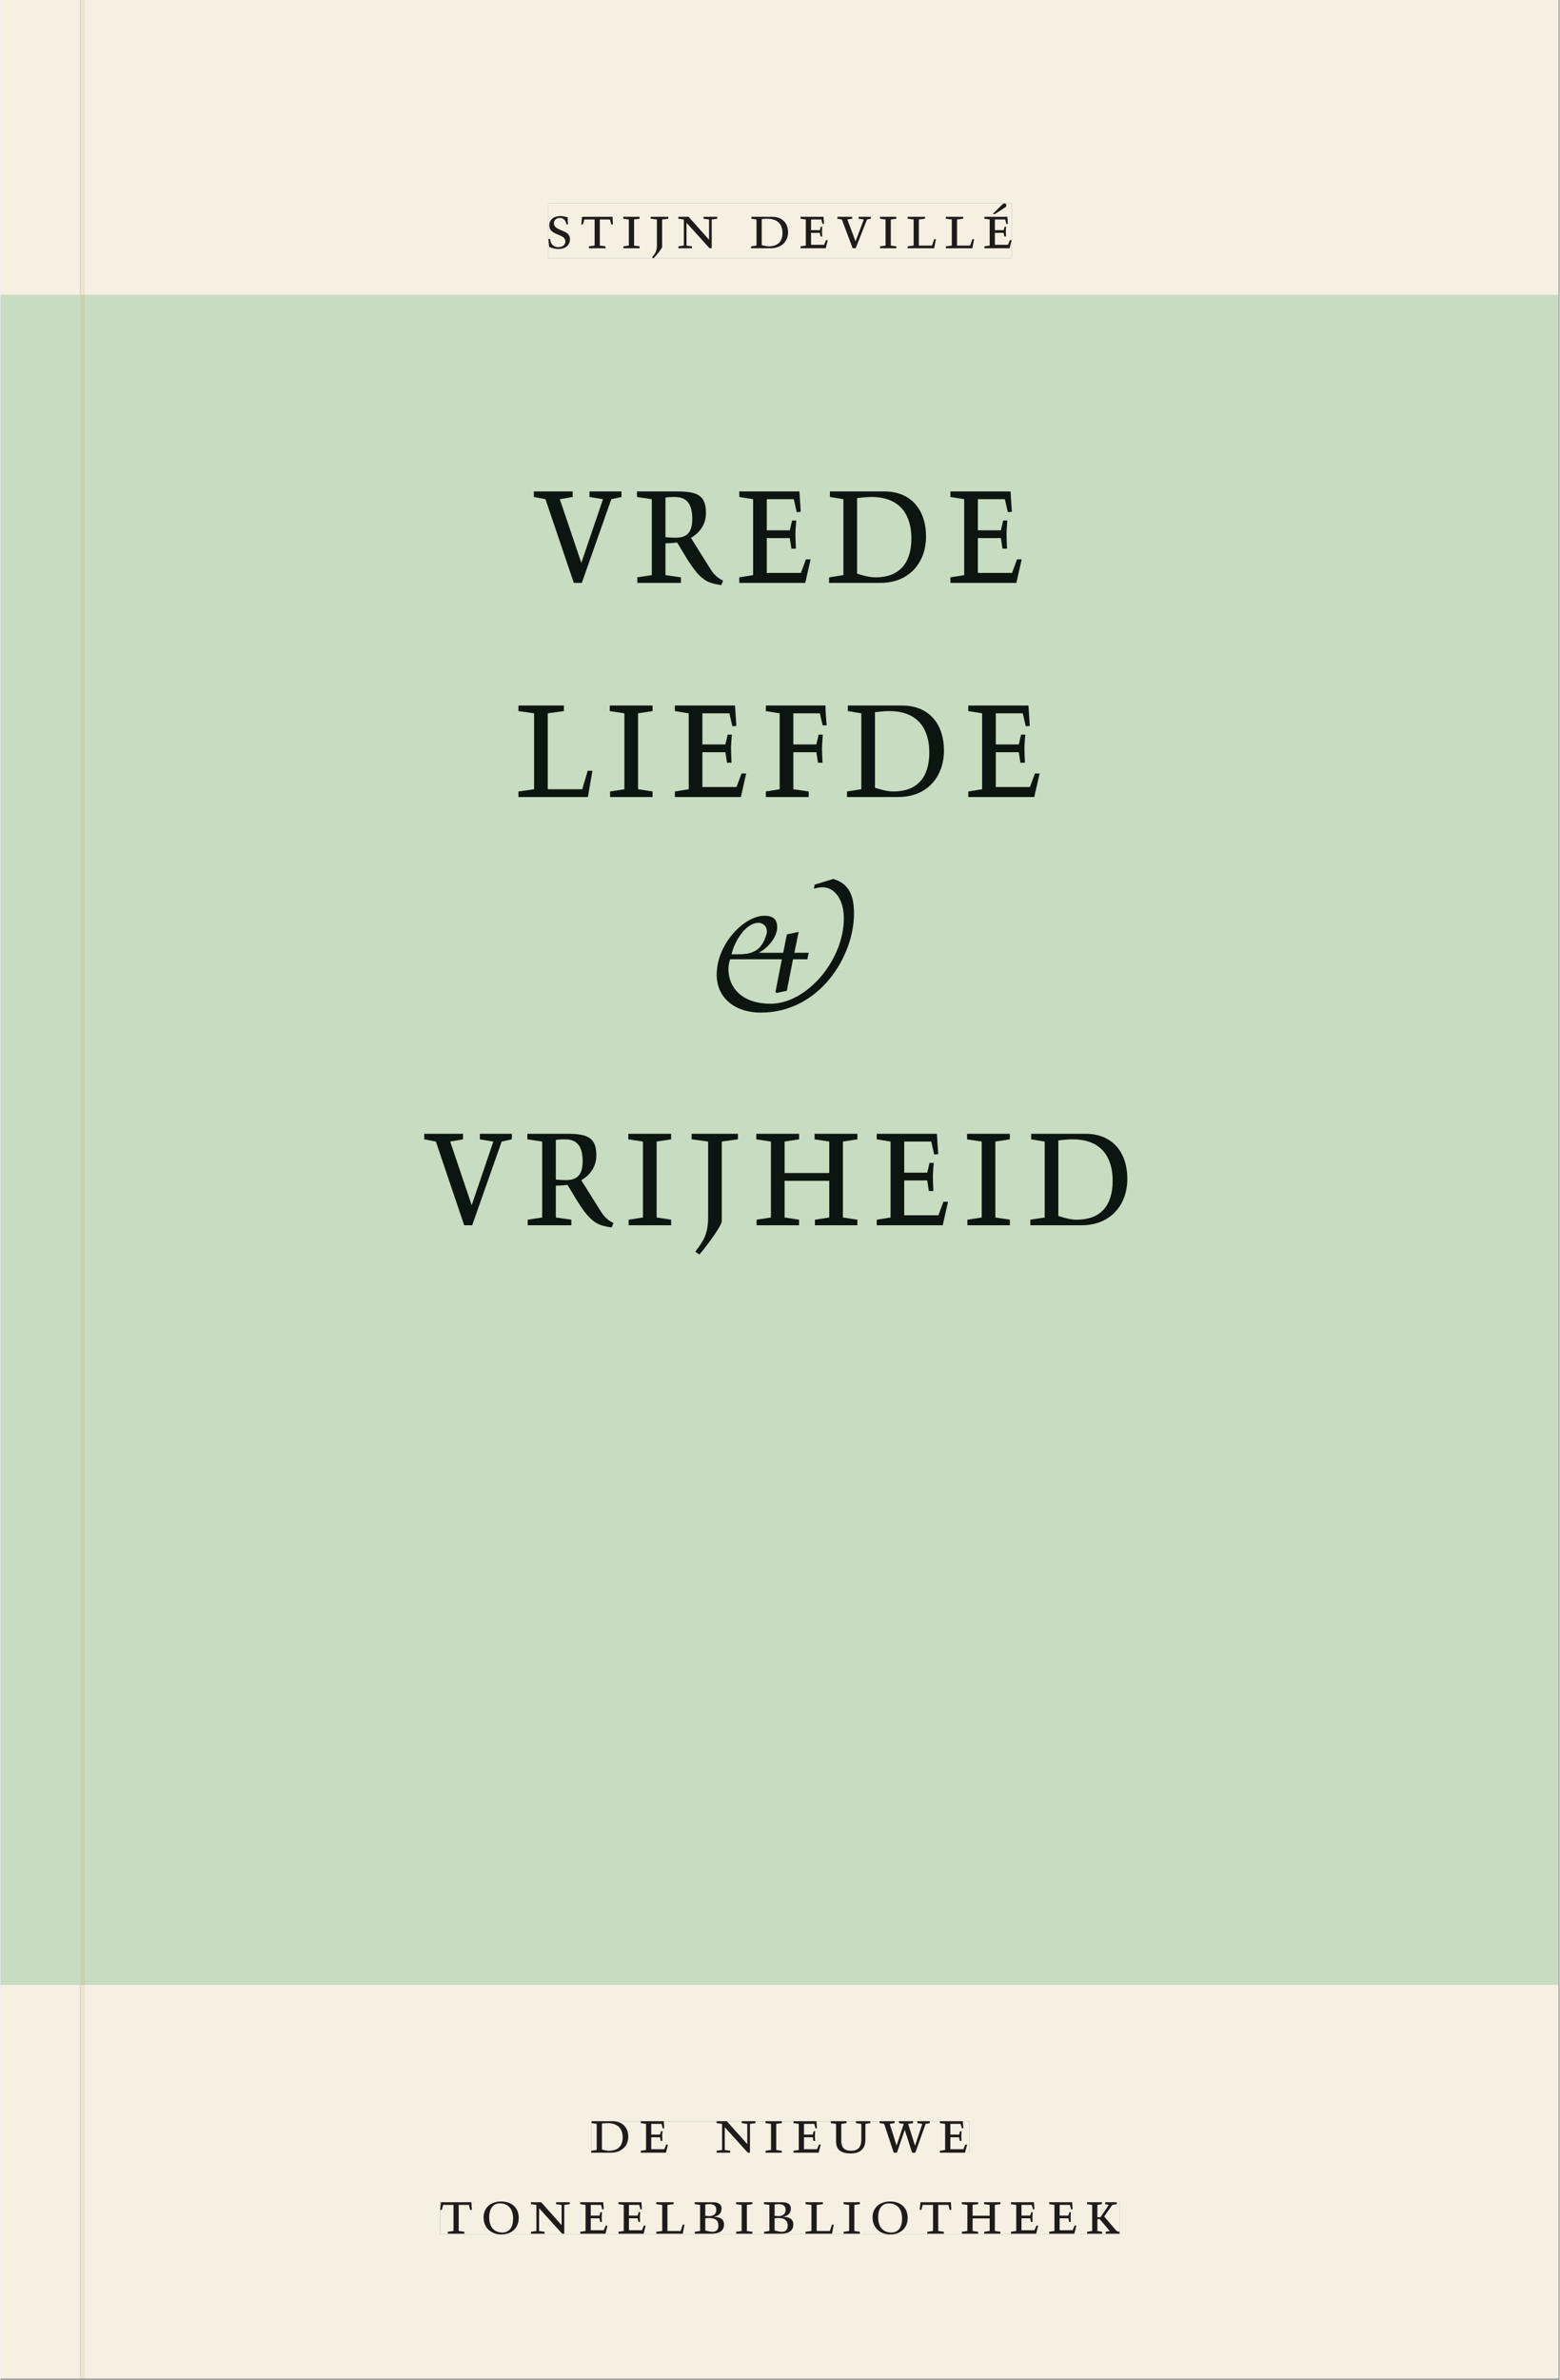
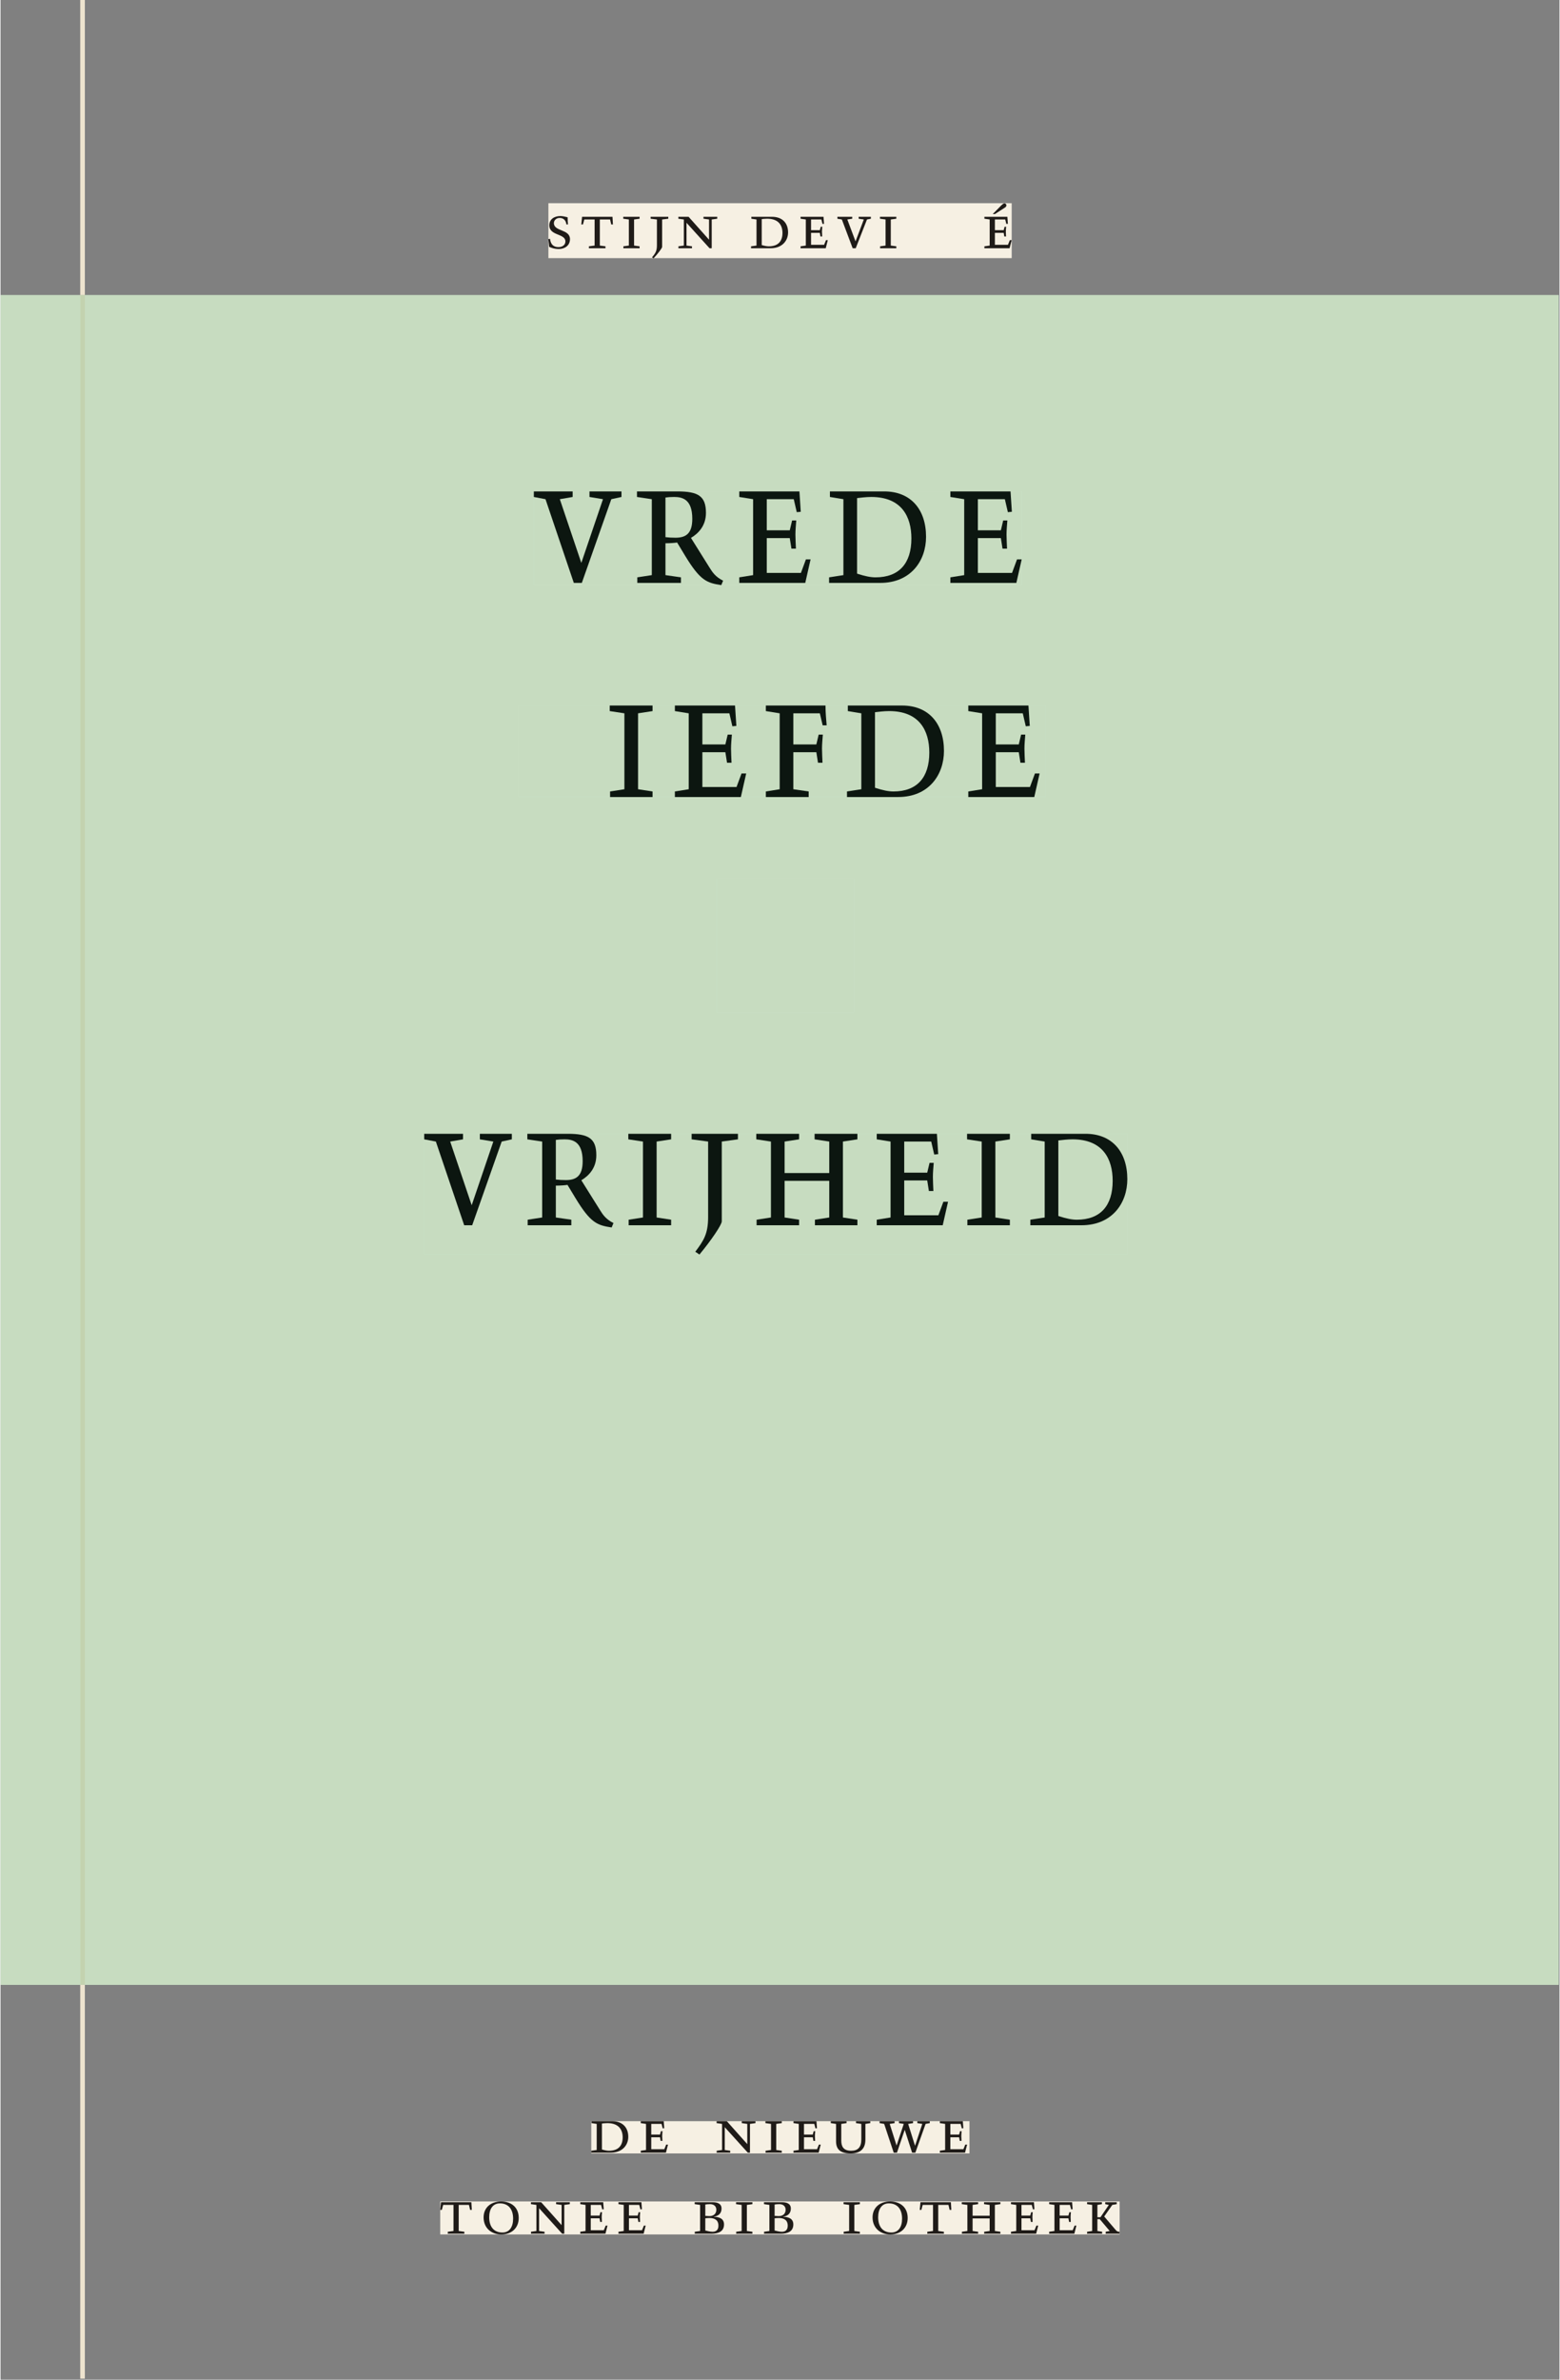
<svg xmlns="http://www.w3.org/2000/svg" xmlns:xlink="http://www.w3.org/1999/xlink" version="1.1" width="600" height="915" viewBox="0.0 -8.526512829121202e-14 748.5 1142.25">
  <rect x="0.0" y="-8.526512829121202e-14" width="748.5" height="1142.25" fill="#808080" stroke="none" />
  <g enable-background="new">
    <path transform="matrix(2.778,0,0,-2.778,0,1141.733)" d="M 0 68.032 L 269.292 68.032 L 269.292 360 L 0 360 Z " fill="#cce7d3" />
    <symbol id="font_0_e">
      <path d="M .309 .387 C .306 .412 .303 .445 .303 .498 C .269 .508 .216 .518 .192 .518 C .087 .518 .015 .463 .015 .373 C .015 .204 .268 .247 .268 .119 C .268 .063 .219 .03 .16 .03 C .044 .03 .032 .123 .026 .16 L 0 .156 C .005 .122 .01 .057 .012 .035 C .04 .022 .089 0 .165 0 C .257 0 .34 .054 .34 .155 C .34 .315 .087 .272 .087 .407 C .087 .446 .12 .488 .176 .488 C .263 .488 .278 .42 .285 .385 L .309 .387 Z " />
    </symbol>
    <symbol id="font_0_f">
      <path d="M .38 0 L .38 .03 L .291 .042 L .291 .452 L .452 .452 L .47 .374 L .497 .374 L .49 .494 L .012 .494 L 0 .374 L .026 .374 L .047 .452 L .209 .452 L .209 .042 L .119 .03 L .119 0 L .38 0 Z " />
    </symbol>
    <symbol id="font_0_7">
      <path d="M .088 .042 L .002 .03 L .002 0 L .257 0 L .257 .03 L .17 .042 L .17 .452 L .257 .464 L .257 .494 L 0 .494 L 0 .464 L .088 .452 L .088 .042 Z " />
    </symbol>
    <symbol id="font_0_8">
      <path d="M .278 .652 L 0 .652 L 0 .622 L .099 .61 L .099 .203 C .099 .112 .073 .076 .022 .015 L .047 0 C .118 .077 .181 .161 .181 .179 L .181 .61 L .278 .622 L .278 .652 Z " />
    </symbol>
    <symbol id="font_0_b">
      <path d="M .611 .494 L .395 .494 L .395 .464 L .482 .452 L .482 .134 L .161 .494 L 0 .494 L 0 .464 L .086 .452 L .086 .042 L .001 .03 L .001 0 L .214 0 L .214 .03 L .128 .042 L .128 .4 L .49 0 L .524 0 L .524 .452 L .611 .464 L .611 .494 Z " />
    </symbol>
    <symbol id="font_0_1">
      <path d="M 0 0 Z " />
    </symbol>
    <symbol id="font_0_3">
      <path d="M .168 .458 C .188 .46 .222 .464 .253 .464 C .436 .464 .494 .357 .494 .24 C .494 .106 .421 .03 .279 .03 C .249 .03 .216 .036 .168 .05 L .168 .458 M .005 .464 L .086 .452 L .086 .042 L 0 .03 L 0 0 L .307 0 C .491 0 .582 .12 .582 .249 C .582 .396 .491 .494 .331 .494 L .005 .494 L .005 .464 Z " />
    </symbol>
    <symbol id="font_0_4">
      <path d="M 0 0 L .396 0 L .428 .127 L .4 .127 L .37 .054 L .165 .054 L .165 .242 L .303 .242 L .313 .185 L .34 .185 C .339 .212 .337 .237 .337 .261 C .337 .287 .34 .311 .342 .337 L .317 .337 L .303 .284 L .165 .284 L .165 .452 L .327 .452 L .345 .382 L .369 .384 L .361 .494 L 0 .494 L 0 .464 L .083 .452 L .083 .042 L 0 .03 L 0 0 Z " />
    </symbol>
    <symbol id="font_0_11">
      <path d="M .465 .452 L .526 .464 L .526 .494 L .334 .494 L .334 .464 L .415 .452 L .285 .108 L .156 .452 L .233 .464 L .233 .494 L 0 .494 L 0 .464 L .07 .452 L .24 0 L .288 0 L .465 .452 Z " />
    </symbol>
    <symbol id="font_0_a">
-       <path d="M 0 .494 L 0 .464 L .094 .452 L .094 .042 L 0 .03 L 0 0 L .417 0 L .444 .142 L .416 .142 L .383 .042 L .176 .042 L .176 .452 L .273 .464 L .273 .494 L 0 .494 Z " />
-     </symbol>
+       </symbol>
    <symbol id="font_0_14">
      <path d="M .165 .537 L .326 .641 C .36 .663 .346 .705 .315 .705 C .299 .705 .283 .69 .266 .674 L .131 .537 L .165 .537 M 0 0 L .396 0 L .428 .127 L .4 .127 L .37 .054 L .165 .054 L .165 .242 L .303 .242 L .313 .185 L .34 .185 C .339 .212 .337 .237 .337 .261 C .337 .287 .34 .311 .342 .337 L .317 .337 L .303 .284 L .165 .284 L .165 .452 L .327 .452 L .345 .382 L .369 .384 L .361 .494 L 0 .494 L 0 .464 L .083 .452 L .083 .042 L 0 .03 L 0 0 Z " />
    </symbol>
    <use xlink:href="#font_0_e" transform="matrix(30.556,0,0,-30.556,263.024,119.526)" fill="#231f20" />
    <use xlink:href="#font_0_f" transform="matrix(30.556,0,0,-30.556,278.851,119.159)" fill="#231f20" />
    <use xlink:href="#font_0_7" transform="matrix(30.556,0,0,-30.556,298.988,119.159)" fill="#231f20" />
    <use xlink:href="#font_0_8" transform="matrix(30.556,0,0,-30.556,312.126,123.987)" fill="#231f20" />
    <use xlink:href="#font_0_b" transform="matrix(30.556,0,0,-30.556,325.449,119.159)" fill="#231f20" />
    <use xlink:href="#font_0_1" transform="matrix(30.556,0,0,-30.556,348.029,119.159)" fill="#231f20" />
    <use xlink:href="#font_0_3" transform="matrix(30.556,0,0,-30.556,360.343,119.159)" fill="#231f20" />
    <use xlink:href="#font_0_4" transform="matrix(30.556,0,0,-30.556,384.115,119.159)" fill="#231f20" />
    <use xlink:href="#font_0_11" transform="matrix(30.556,0,0,-30.556,401.807,119.159)" fill="#231f20" />
    <use xlink:href="#font_0_7" transform="matrix(30.556,0,0,-30.556,422.249,119.159)" fill="#231f20" />
    <use xlink:href="#font_0_a" transform="matrix(30.556,0,0,-30.556,435.54,119.159)" fill="#231f20" />
    <use xlink:href="#font_0_a" transform="matrix(30.556,0,0,-30.556,453.874,119.159)" fill="#231f20" />
    <use xlink:href="#font_0_14" transform="matrix(30.556,0,0,-30.556,472.39,119.159)" fill="#231f20" />
-     <path transform="matrix(2.778,0,0,-2.778,0,1141.733)" d="M 14.574 360 L 269.292 360 L 269.292 411.024 L 14.574 411.024 Z M 94.688 375.881 L 174.767 375.881 L 174.767 366.389 L 94.688 366.389 Z M 0 360 L 13.774 360 L 13.774 411.024 L 0 411.024 Z M 14.574 0 L 269.292 0 L 269.292 68.032 L 14.574 68.032 Z M 102.102 44.477 L 167.464 44.477 L 167.464 38.911 L 102.102 38.911 Z M 75.994 30.609 L 193.418 30.609 L 193.418 24.911 L 75.994 24.911 Z M 0 0 L 13.774 0 L 13.774 68.032 L 0 68.032 Z M 13.774 0 L 14.574 0 Z " fill="#f6f0e3" />
    <path transform="matrix(2.778,0,0,-2.778,0,1141.733)" d="M 14.574 68.032 L 269.292 68.032 L 269.292 360 L 14.574 360 Z M 92.18 326.106 L 176.506 326.106 L 176.506 309.915 L 92.18 309.915 Z M 89.517 289.106 L 180.639 289.106 L 180.639 273.298 L 89.517 273.298 Z M 123.788 259.146 L 147.519 259.146 L 147.519 236.043 L 123.788 236.043 Z M 73.23 215.106 L 194.765 215.106 L 194.765 194.243 L 73.23 194.243 Z M 0 68.032 L 13.774 68.032 L 13.774 360 L 0 360 Z " fill="#c7dcc0" />
    <path transform="matrix(2.778,0,0,-2.778,0,1141.733)" d="M 102.102 38.911 L 167.464 38.911 L 167.464 44.477 L 102.102 44.477 Z " fill="#f6f0e3" />
    <clipPath id="cp1">
      <path transform="matrix(2.778,0,0,-2.778,0,1141.733)" d="M 102.102 38.911 L 167.464 38.911 L 167.464 44.477 L 102.102 44.477 Z " />
    </clipPath>
    <g clip-path="url(#cp1)">
      <symbol id="font_0_10">
        <path d="M .396 .506 L .396 .476 L .48 .464 L .48 .222 C .48 .098 .428 .042 .32 .042 C .192 .042 .165 .118 .165 .202 L .165 .464 L .248 .476 L .248 .506 L 0 .506 L 0 .476 L .083 .464 L .083 .19 C .083 .057 .158 0 .314 0 C .461 0 .544 .069 .544 .218 L .544 .464 L .621 .476 L .621 .506 L .396 .506 Z " />
      </symbol>
      <symbol id="font_0_12">
        <path d="M .723 .452 L .789 .464 L .789 .494 L .593 .494 L .593 .464 L .671 .452 L .558 .111 L .556 .111 L .449 .452 L .526 .464 L .526 .494 L .304 .494 L .304 .464 L .38 .452 L .268 .115 L .266 .115 L .159 .452 L .236 .464 L .236 .494 L 0 .494 L 0 .464 L .072 .452 L .222 0 L .273 0 L .394 .356 L .396 .356 L .511 0 L .562 0 L .723 .452 Z " />
      </symbol>
      <use xlink:href="#font_0_3" transform="matrix(30.556,0,0,-30.556,283.618,1033.28)" fill="#1f1b18" />
      <use xlink:href="#font_0_4" transform="matrix(30.556,0,0,-30.556,307.39,1033.28)" fill="#1f1b18" />
      <use xlink:href="#font_0_1" transform="matrix(30.556,0,0,-30.556,324.623,1033.28)" fill="#1f1b18" />
      <use xlink:href="#font_0_b" transform="matrix(30.556,0,0,-30.556,343.812,1033.28)" fill="#1f1b18" />
      <use xlink:href="#font_0_7" transform="matrix(30.556,0,0,-30.556,367.248,1033.28)" fill="#1f1b18" />
      <use xlink:href="#font_0_4" transform="matrix(30.556,0,0,-30.556,380.723,1033.28)" fill="#1f1b18" />
      <use xlink:href="#font_0_10" transform="matrix(30.556,0,0,-30.556,398.629,1033.646)" fill="#1f1b18" />
      <use xlink:href="#font_0_12" transform="matrix(30.556,0,0,-30.556,422.065,1033.28)" fill="#1f1b18" />
      <use xlink:href="#font_0_4" transform="matrix(30.556,0,0,-30.556,451.001,1033.28)" fill="#1f1b18" />
      <use xlink:href="#font_0_1" transform="matrix(30.556,0,0,-30.556,465.179,1033.28)" fill="#1f1b18" />
    </g>
    <path transform="matrix(2.778,0,0,-2.778,0,1141.733)" d="M 75.994 24.911 L 193.418 24.911 L 193.418 30.609 L 75.994 30.609 Z " fill="#f6f0e3" />
    <clipPath id="cp2">
      <path transform="matrix(2.778,0,0,-2.778,0,1141.733)" d="M 75.994 24.911 L 193.418 24.911 L 193.418 30.609 L 75.994 30.609 Z " />
    </clipPath>
    <g clip-path="url(#cp2)">
      <symbol id="font_0_c">
        <path d="M .256 .488 C .389 .488 .464 .398 .464 .248 C .464 .118 .407 .03 .296 .03 C .163 .03 .088 .12 .088 .27 C .088 .4 .145 .488 .256 .488 M 0 .268 C 0 .104 .119 0 .279 0 C .443 0 .552 .104 .552 .259 C .552 .43 .431 .518 .276 .518 C .105 .518 0 .414 0 .268 Z " />
      </symbol>
      <symbol id="font_0_2">
        <path d="M .167 .458 C .186 .461 .207 .464 .241 .464 C .306 .464 .34 .427 .34 .376 C .34 .317 .302 .276 .229 .276 C .214 .276 .195 .278 .167 .28 L .167 .458 M .167 .242 C .184 .244 .206 .246 .233 .246 C .311 .246 .373 .216 .373 .126 C .373 .065 .343 .03 .281 .03 C .241 .03 .191 .044 .167 .05 L .167 .242 M .268 0 C .371 0 .461 .034 .461 .145 C .461 .237 .386 .264 .302 .265 L .302 .267 C .398 .282 .422 .342 .422 .395 C .422 .474 .354 .494 .289 .494 L 0 .494 L 0 .464 L .085 .452 L .085 .042 L .001 .03 L .001 0 L .268 0 Z " />
      </symbol>
      <symbol id="font_0_6">
        <path d="M .17 .282 L .17 .452 L .257 .464 L .257 .494 L 0 .494 L 0 .464 L .088 .452 L .088 .042 L .002 .03 L .002 0 L .257 0 L .257 .03 L .17 .042 L .17 .24 L .438 .24 L .438 .042 L .352 .03 L .352 0 L .607 0 L .607 .03 L .52 .042 L .52 .452 L .607 .464 L .607 .494 L .35 .494 L .35 .464 L .438 .452 L .438 .282 L .17 .282 Z " />
      </symbol>
      <symbol id="font_0_9">
        <path d="M .466 .494 L .285 .494 L .285 .464 L .342 .452 L .21 .258 L .162 .258 L .162 .452 L .233 .464 L .233 .494 L 0 .494 L 0 .464 L .08 .452 L .08 .042 L 0 .03 L 0 0 L .237 0 L .237 .03 L .162 .042 L .162 .228 L .199 .228 L .356 .042 L .292 .03 L .292 0 L .51 0 L .51 .03 C .492 .03 .473 .03 .449 .059 L .269 .27 L .396 .452 L .466 .464 L .466 .494 Z " />
      </symbol>
      <use xlink:href="#font_0_f" transform="matrix(30.556,0,0,-30.556,211.094,1072.169)" fill="#1f1b18" />
      <use xlink:href="#font_0_c" transform="matrix(30.556,0,0,-30.556,231.933,1072.535)" fill="#1f1b18" />
      <use xlink:href="#font_0_b" transform="matrix(30.556,0,0,-30.556,254.667,1072.169)" fill="#1f1b18" />
      <use xlink:href="#font_0_4" transform="matrix(30.556,0,0,-30.556,278.347,1072.169)" fill="#1f1b18" />
      <use xlink:href="#font_0_4" transform="matrix(30.556,0,0,-30.556,296.681,1072.169)" fill="#1f1b18" />
      <use xlink:href="#font_0_a" transform="matrix(30.556,0,0,-30.556,314.831,1072.169)" fill="#1f1b18" />
      <use xlink:href="#font_0_2" transform="matrix(30.556,0,0,-30.556,333.286,1072.169)" fill="#1f1b18" />
      <use xlink:href="#font_0_7" transform="matrix(30.556,0,0,-30.556,353.147,1072.169)" fill="#1f1b18" />
      <use xlink:href="#font_0_2" transform="matrix(30.556,0,0,-30.556,366.561,1072.169)" fill="#1f1b18" />
      <use xlink:href="#font_0_a" transform="matrix(30.556,0,0,-30.556,386.483,1072.169)" fill="#1f1b18" />
      <use xlink:href="#font_0_7" transform="matrix(30.556,0,0,-30.556,404.756,1072.169)" fill="#1f1b18" />
      <use xlink:href="#font_0_c" transform="matrix(30.556,0,0,-30.556,418.689,1072.535)" fill="#1f1b18" />
      <use xlink:href="#font_0_f" transform="matrix(30.556,0,0,-30.556,441.331,1072.169)" fill="#1f1b18" />
      <use xlink:href="#font_0_6" transform="matrix(30.556,0,0,-30.556,461.528,1072.169)" fill="#1f1b18" />
      <use xlink:href="#font_0_4" transform="matrix(30.556,0,0,-30.556,485.147,1072.169)" fill="#1f1b18" />
      <use xlink:href="#font_0_4" transform="matrix(30.556,0,0,-30.556,503.481,1072.169)" fill="#1f1b18" />
      <use xlink:href="#font_0_9" transform="matrix(30.556,0,0,-30.556,521.692,1072.169)" fill="#1f1b18" />
    </g>
    <path transform="matrix(2.778,0,0,-2.778,0,1141.733)" d="M 94.688 366.389 L 174.767 366.389 L 174.767 375.881 L 94.688 375.881 Z " fill="#f6f0e3" />
    <clipPath id="cp3">
      <path transform="matrix(2.778,0,0,-2.778,0,1141.733)" d="M 94.688 366.389 L 174.767 366.389 L 174.767 375.881 L 94.688 375.881 Z " />
    </clipPath>
    <g clip-path="url(#cp3)">
      <use xlink:href="#font_0_e" transform="matrix(30.556,0,0,-30.556,263.024,119.526)" fill="#1f1b18" />
      <use xlink:href="#font_0_f" transform="matrix(30.556,0,0,-30.556,278.851,119.159)" fill="#1f1b18" />
      <use xlink:href="#font_0_7" transform="matrix(30.556,0,0,-30.556,298.988,119.159)" fill="#1f1b18" />
      <use xlink:href="#font_0_8" transform="matrix(30.556,0,0,-30.556,312.126,123.987)" fill="#1f1b18" />
      <use xlink:href="#font_0_b" transform="matrix(30.556,0,0,-30.556,325.449,119.159)" fill="#1f1b18" />
      <use xlink:href="#font_0_1" transform="matrix(30.556,0,0,-30.556,348.029,119.159)" fill="#1f1b18" />
      <use xlink:href="#font_0_3" transform="matrix(30.556,0,0,-30.556,360.343,119.159)" fill="#1f1b18" />
      <use xlink:href="#font_0_4" transform="matrix(30.556,0,0,-30.556,384.115,119.159)" fill="#1f1b18" />
      <use xlink:href="#font_0_11" transform="matrix(30.556,0,0,-30.556,401.807,119.159)" fill="#1f1b18" />
      <use xlink:href="#font_0_7" transform="matrix(30.556,0,0,-30.556,422.249,119.159)" fill="#1f1b18" />
      <use xlink:href="#font_0_a" transform="matrix(30.556,0,0,-30.556,435.54,119.159)" fill="#1f1b18" />
      <use xlink:href="#font_0_a" transform="matrix(30.556,0,0,-30.556,453.874,119.159)" fill="#1f1b18" />
      <use xlink:href="#font_0_14" transform="matrix(30.556,0,0,-30.556,472.39,119.159)" fill="#1f1b18" />
    </g>
    <path transform="matrix(2.778,0,0,-2.778,0,1141.733)" d="M 92.18 309.915 L 176.506 309.915 L 176.506 326.106 L 92.18 326.106 Z " fill="#c7dcc0" />
    <clipPath id="cp4">
      <path transform="matrix(2.778,0,0,-2.778,0,1141.733)" d="M 92.18 309.915 L 176.506 309.915 L 176.506 326.106 L 92.18 326.106 Z " />
    </clipPath>
    <g clip-path="url(#cp4)">
      <symbol id="font_0_d">
        <path d="M .089 .054 L .002 .042 L .002 .012 L .264 .012 L .264 .042 L .171 .054 L .171 .226 C .197 .226 .226 .228 .241 .23 L .288 .16 C .38 .023 .42 .012 .506 0 L .517 .024 C .472 .044 .453 .069 .436 .094 L .324 .255 C .369 .279 .414 .321 .414 .39 C .414 .482 .366 .506 .242 .506 L 0 .506 L 0 .476 L .089 .464 L .089 .054 M .171 .473 C .188 .475 .201 .476 .223 .476 C .271 .476 .332 .465 .332 .358 C .332 .277 .292 .256 .231 .256 C .209 .256 .19 .257 .171 .259 L .171 .473 Z " />
      </symbol>
      <use xlink:href="#font_0_11" transform="matrix(80,0,0,-88.889,256.056,279.793)" fill="#0c1610" />
      <use xlink:href="#font_0_d" transform="matrix(80,0,0,-88.889,305.576,280.859)" fill="#0c1610" />
      <use xlink:href="#font_0_4" transform="matrix(80,0,0,-88.889,354.696,279.793)" fill="#0c1610" />
      <use xlink:href="#font_0_3" transform="matrix(80,0,0,-88.889,397.816,279.793)" fill="#0c1610" />
      <use xlink:href="#font_0_4" transform="matrix(80,0,0,-88.889,456.056,279.793)" fill="#0c1610" />
    </g>
    <path transform="matrix(2.778,0,0,-2.778,0,1141.733)" d="M 89.517 273.298 L 180.639 273.298 L 180.639 289.106 L 89.517 289.106 Z " fill="#c7dcc0" />
    <clipPath id="cp5">
      <path transform="matrix(2.778,0,0,-2.778,0,1141.733)" d="M 89.517 273.298 L 180.639 273.298 L 180.639 289.106 L 89.517 289.106 Z " />
    </clipPath>
    <g clip-path="url(#cp5)">
      <symbol id="font_0_5">
        <path d="M 0 0 L .257 0 L .257 .03 L .165 .042 L .165 .242 L .303 .242 L .313 .185 L .34 .185 C .339 .212 .337 .237 .337 .261 C .337 .287 .34 .311 .342 .337 L .317 .337 L .303 .284 L .165 .284 L .165 .452 L .324 .452 L .341 .387 L .365 .387 C .362 .421 .358 .454 .358 .494 L 0 .494 L 0 .464 L .083 .452 L .083 .042 L 0 .03 L 0 0 Z " />
      </symbol>
      <use xlink:href="#font_0_a" transform="matrix(80,0,0,-88.889,248.657,382.57)" fill="#0c1610" />
      <use xlink:href="#font_0_7" transform="matrix(80,0,0,-88.889,292.497,382.57)" fill="#0c1610" />
      <use xlink:href="#font_0_4" transform="matrix(80,0,0,-88.889,323.777,382.57)" fill="#0c1610" />
      <use xlink:href="#font_0_5" transform="matrix(80,0,0,-88.889,367.457,382.57)" fill="#0c1610" />
      <use xlink:href="#font_0_3" transform="matrix(80,0,0,-88.889,406.417,382.57)" fill="#0c1610" />
      <use xlink:href="#font_0_4" transform="matrix(80,0,0,-88.889,464.657,382.57)" fill="#0c1610" />
      <use xlink:href="#font_0_1" transform="matrix(80,0,0,-88.889,501.777,382.57)" fill="#0c1610" />
    </g>
    <path transform="matrix(2.778,0,0,-2.778,0,1141.733)" d="M 123.788 236.043 L 147.519 236.043 L 147.519 259.146 L 123.788 259.146 Z " fill="#c7dcc0" />
    <clipPath id="cp6">
-       <path transform="matrix(2.778,0,0,-2.778,0,1141.733)" d="M 123.788 236.043 L 147.519 236.043 L 147.519 259.146 L 123.788 259.146 Z " />
-     </clipPath>
+       </clipPath>
    <g clip-path="url(#cp6)">
      <symbol id="font_7_1">
        <path d="M .458 .288 L .544 .288 L .552 .323 L .466 .323 L .492 .436 L .421 .422 L .399 .323 L .256 .323 L .256 .325 C .304 .348 .363 .405 .363 .461 C .363 .502 .341 .523 .286 .523 C .166 .523 0 .372 0 .205 C 0 .077 .113 0 .264 0 C .619 0 .824 .306 .824 .534 C .824 .628 .798 .695 .7 .722 L .588 .691 L .583 .669 C .6 .673 .617 .677 .635 .677 C .705 .677 .763 .614 .763 .509 C .763 .282 .539 .048 .324 .048 C .088 .048 .047 .207 .081 .288 L .391 .288 L .353 .113 L .358 .106 L .421 .118 L .458 .288 M .089 .315 C .106 .383 .173 .485 .251 .485 C .284 .485 .309 .457 .299 .425 C .272 .337 .218 .315 .132 .315 L .089 .315 Z " />
      </symbol>
      <use xlink:href="#font_7_1" transform="matrix(80,0,0,-88.889,343.856,486.059)" fill="#0c1610" />
    </g>
    <path transform="matrix(2.778,0,0,-2.778,0,1141.733)" d="M 73.23 194.243 L 194.765 194.243 L 194.765 215.106 L 73.23 215.106 Z " fill="#c7dcc0" />
    <clipPath id="cp8">
      <path transform="matrix(2.778,0,0,-2.778,0,1141.733)" d="M 73.23 194.243 L 194.765 194.243 L 194.765 215.106 L 73.23 215.106 Z " />
    </clipPath>
    <g clip-path="url(#cp8)">
      <use xlink:href="#font_0_11" transform="matrix(80,0,0,-88.889,203.417,588.126)" fill="#0c1610" />
      <use xlink:href="#font_0_d" transform="matrix(80,0,0,-88.889,252.937,589.193)" fill="#0c1610" />
      <use xlink:href="#font_0_7" transform="matrix(80,0,0,-88.889,301.417,588.126)" fill="#0c1610" />
      <use xlink:href="#font_0_8" transform="matrix(80,0,0,-88.889,331.817,602.171)" fill="#0c1610" />
      <use xlink:href="#font_0_6" transform="matrix(80,0,0,-88.889,362.858,588.126)" fill="#0c1610" />
      <use xlink:href="#font_0_4" transform="matrix(80,0,0,-88.889,420.697,588.126)" fill="#0c1610" />
      <use xlink:href="#font_0_7" transform="matrix(80,0,0,-88.889,464.058,588.126)" fill="#0c1610" />
      <use xlink:href="#font_0_3" transform="matrix(80,0,0,-88.889,494.457,588.126)" fill="#0c1610" />
    </g>
    <path transform="matrix(2.778,0,0,-2.778,0,1141.733)" d="M 13.774 360 L 14.574 360 L 14.574 411.024 L 13.774 411.024 Z M 13.774 0 L 14.574 0 L 14.574 68.032 L 13.774 68.032 Z " fill="#ede3ce" />
    <path transform="matrix(2.778,0,0,-2.778,0,1141.733)" d="M 13.774 68.032 L 14.574 68.032 L 14.574 360 L 13.774 360 Z " fill="#c3d2af" />
  </g>
</svg>